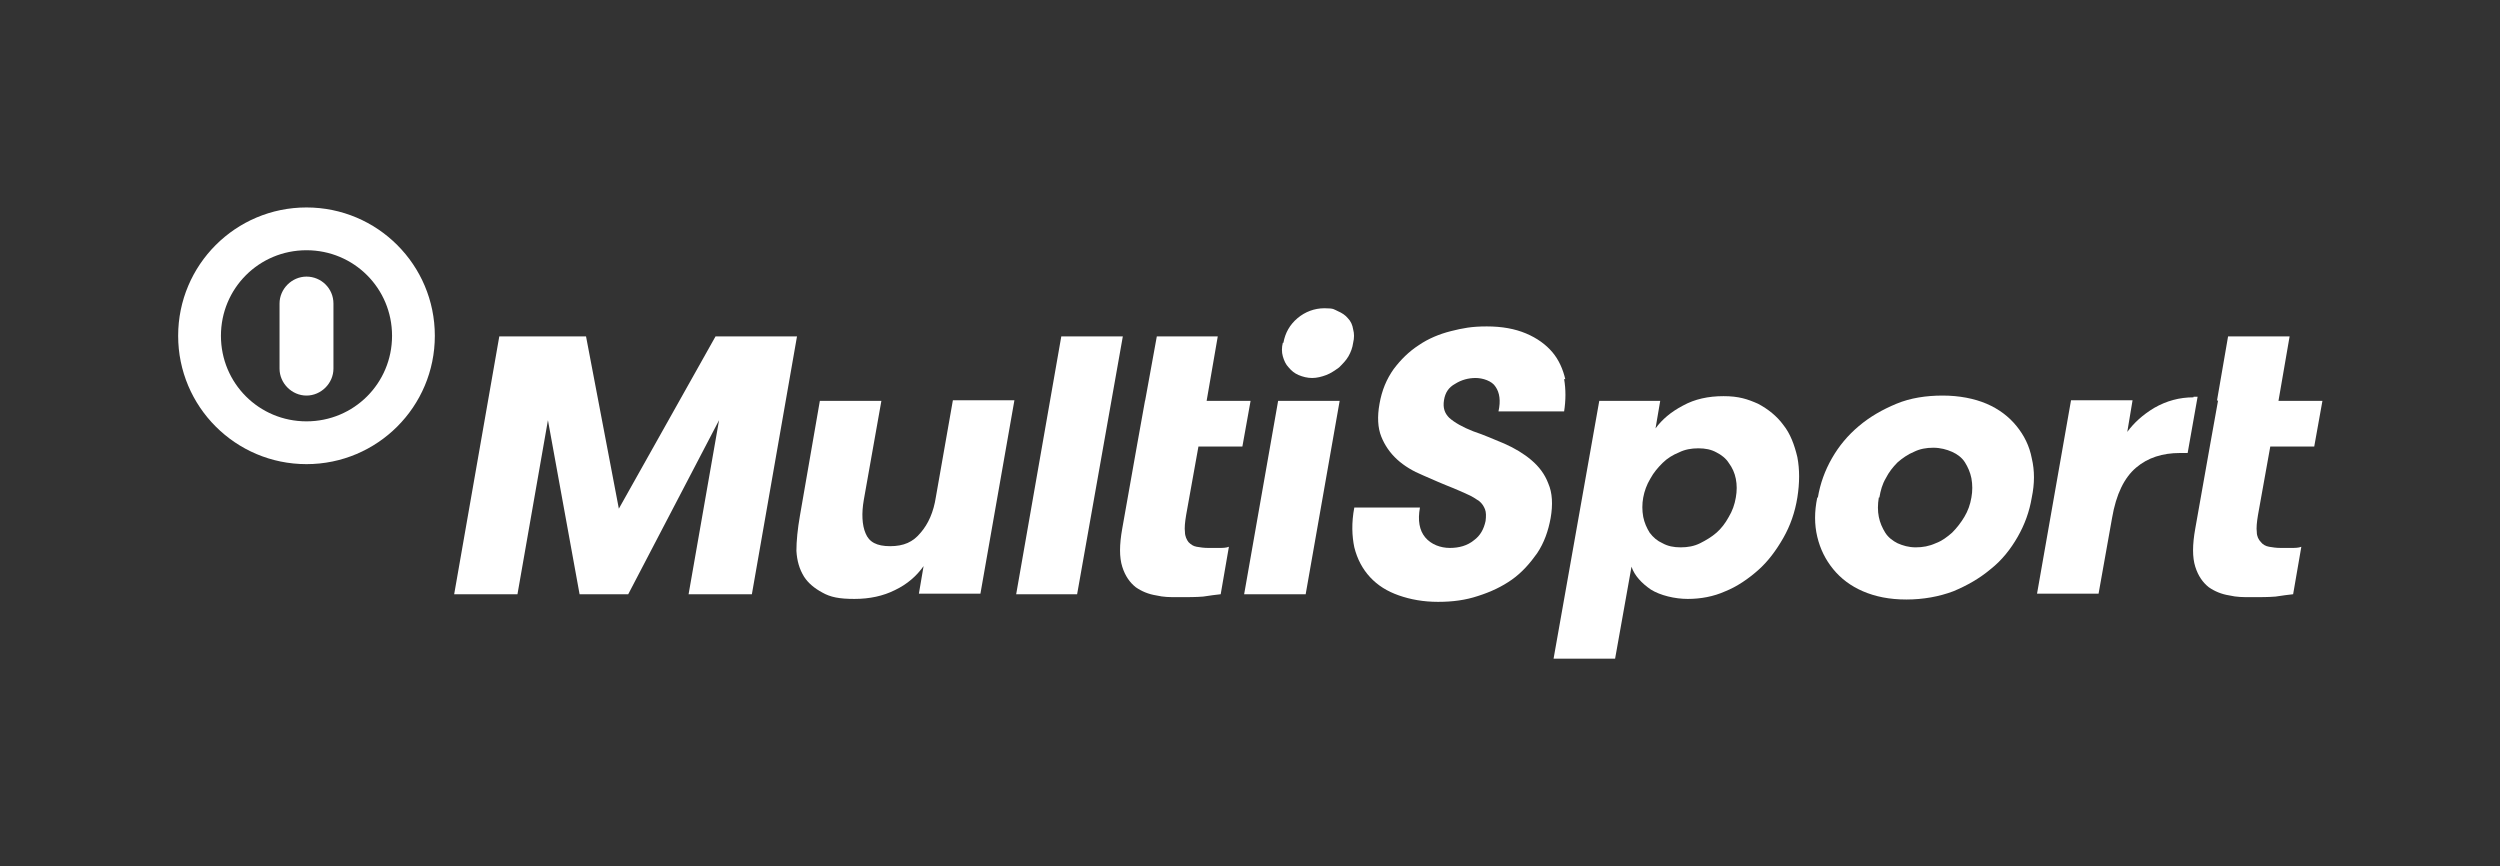
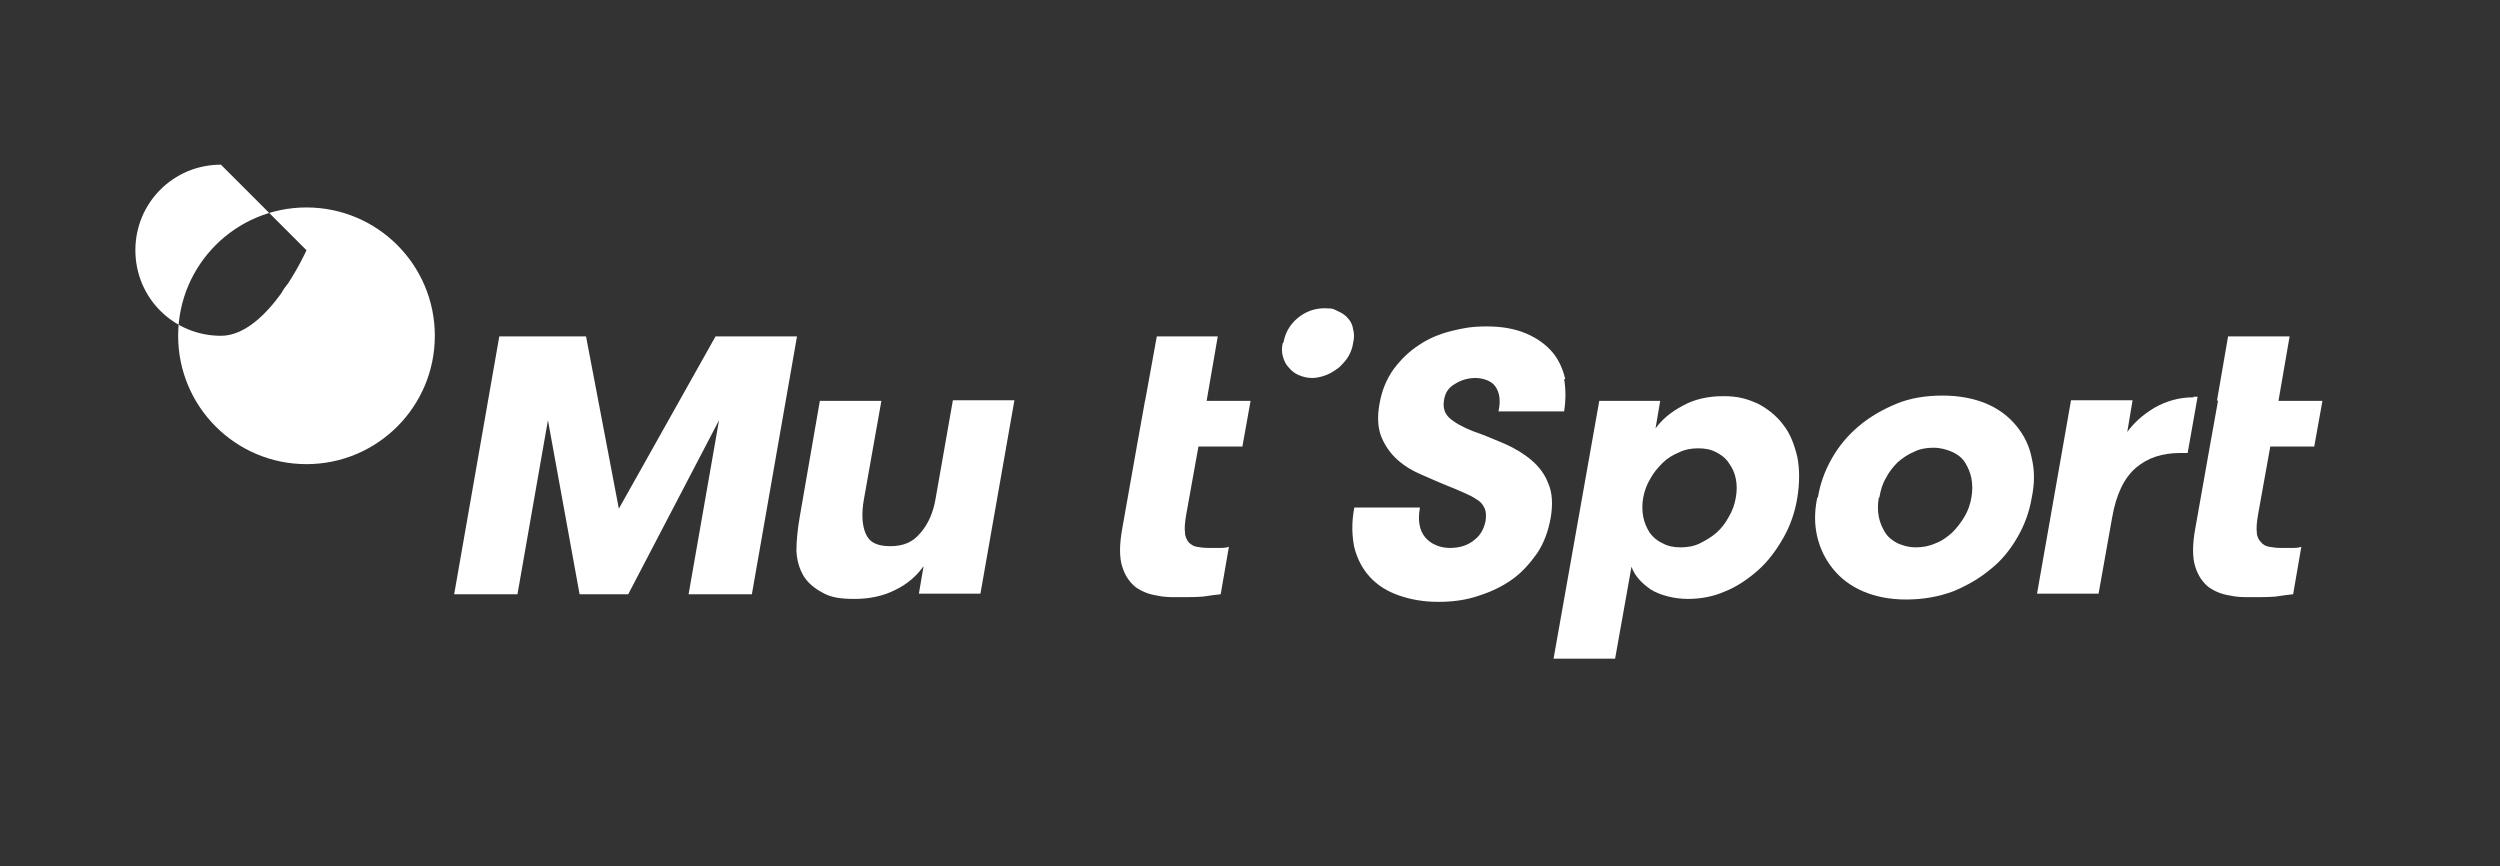
<svg xmlns="http://www.w3.org/2000/svg" id="Vrstva_1" data-name="Vrstva 1" viewBox="0 0 426.6 147.8">
  <rect x="0" y="0" width="426.6" height="147.8" fill="#333333" stroke="none" />
  <defs>
    <style>
      .cls-1 {
        fill: #fff;
        stroke-width: 0px;
      }
    </style>
  </defs>
  <path class="cls-1" d="M47.7,62.9h0c0,2.5,2.1,4.6,4.6,4.6s4.6-2.1,4.6-4.6v-11.1c0-2.6-2.1-4.6-4.6-4.6s-4.6,2.1-4.6,4.6v11.1Z" />
-   <path class="cls-1" d="M52.3,42.7c8.1,0,14.6,6.5,14.6,14.6s-6.5,14.6-14.6,14.6-14.6-6.5-14.6-14.6,6.5-14.6,14.6-14.6M52.3,79.2c12.1,0,21.9-9.8,21.9-21.9s-9.8-21.9-21.9-21.9-21.9,9.8-21.9,21.9,9.8,21.9,21.9,21.9" />
+   <path class="cls-1" d="M52.3,42.7s-6.5,14.6-14.6,14.6-14.6-6.5-14.6-14.6,6.5-14.6,14.6-14.6M52.3,79.2c12.1,0,21.9-9.8,21.9-21.9s-9.8-21.9-21.9-21.9-21.9,9.8-21.9,21.9,9.8,21.9,21.9,21.9" />
  <path class="cls-1" d="M219,58.5c.3-1.7,1.1-3.1,2.4-4.2,1.3-1.1,2.9-1.7,4.6-1.7s1.6.2,2.3.5c.7.3,1.3.7,1.7,1.2.5.5.8,1.2.9,1.9.2.7.2,1.5,0,2.3-.1.8-.4,1.6-.8,2.3-.4.7-1,1.3-1.6,1.9-.7.5-1.4,1-2.2,1.3-.8.3-1.6.5-2.4.5s-1.6-.2-2.3-.5c-.7-.3-1.2-.7-1.7-1.3-.5-.5-.8-1.2-1-1.9-.2-.7-.2-1.5,0-2.3" />
  <polygon class="cls-1" points="77.5 101.4 85.2 57.4 100 57.4 105.6 86.8 122.1 57.4 136 57.4 128.3 101.4 117.5 101.4 122.7 71.7 107.2 101.4 98.9 101.4 93.5 71.7 88.3 101.4 77.5 101.4" />
  <path class="cls-1" d="M136.5,88l3.4-19.6h10.5l-3,16.9c-.4,2.3-.3,4.3.3,5.7.6,1.5,1.9,2.2,4.2,2.2s3.9-.7,5.2-2.3c1.3-1.5,2.2-3.5,2.6-6.1l2.9-16.5h10.5l-5.8,33h-10.5l.8-4.7c-1.2,1.7-2.8,3.1-4.9,4.1-2,1-4.3,1.5-6.9,1.5s-4.1-.3-5.5-1.1c-1.3-.7-2.4-1.6-3.1-2.7-.8-1.3-1.2-2.7-1.3-4.4,0-1.7.2-3.7.6-6" />
-   <polygon class="cls-1" points="173.4 101.4 181.1 57.4 191.6 57.4 183.8 101.4 173.4 101.4" />
  <path class="cls-1" d="M195.4,68.4l2-11h10.4l-1.9,11h7.5l-1.4,7.8h-7.5l-2.1,11.7c-.2,1.2-.3,2.2-.2,2.9,0,.7.3,1.3.6,1.7.4.4.8.7,1.4.8.6.1,1.2.2,2,.2s1,0,1.7,0c.7,0,1.3,0,1.8-.2l-1.4,8.1c-.8.1-1.8.2-3,.4-1.2.1-2.6.1-4.2.1s-2.5,0-3.8-.3c-1.3-.2-2.5-.7-3.5-1.4-1-.8-1.8-1.9-2.3-3.5-.5-1.6-.5-3.7,0-6.5l2.5-14.1,1.4-7.8Z" />
-   <polygon class="cls-1" points="212.3 101.4 218.1 68.4 228.6 68.4 222.8 101.4 212.3 101.4" />
  <path class="cls-1" d="M280.4,84.9c-.2,1.1-.2,2.2,0,3.3.2,1,.6,1.9,1.1,2.7.6.8,1.3,1.4,2.2,1.8.9.5,1.9.7,3.1.7s2.3-.2,3.3-.7c1-.5,2-1.1,2.8-1.8.8-.7,1.5-1.6,2.1-2.7.6-1,1-2.1,1.2-3.3.2-1.1.2-2.2,0-3.2-.2-1-.6-1.9-1.2-2.7-.5-.8-1.3-1.4-2.1-1.8-.9-.5-1.9-.7-3.1-.7s-2.3.2-3.3.7c-1,.4-2,1-2.8,1.8-.8.8-1.5,1.6-2.1,2.7-.6,1-1,2.1-1.2,3.2M265.1,112.4l7.8-44h10.4l-.8,4.7c1.1-1.5,2.6-2.8,4.7-3.9,2-1.1,4.3-1.6,6.9-1.6s4.1.5,5.9,1.3c1.7.9,3.2,2.1,4.3,3.6,1.2,1.5,1.9,3.4,2.4,5.5.4,2.1.4,4.4,0,6.9-.4,2.5-1.2,4.8-2.4,6.9-1.2,2.1-2.6,4-4.3,5.5-1.7,1.5-3.6,2.8-5.6,3.6-2,.9-4.2,1.3-6.4,1.3s-4.7-.6-6.3-1.6c-1.6-1.1-2.8-2.4-3.3-3.9l-2.8,15.7h-10.5Z" />
  <path class="cls-1" d="M320.6,84.9c-.2,1.2-.2,2.3,0,3.3.2,1,.6,1.9,1.1,2.7.5.8,1.3,1.4,2.1,1.8.9.4,1.9.7,3.1.7s2.3-.2,3.4-.7c1.1-.4,2-1.1,2.8-1.8.8-.8,1.5-1.7,2.1-2.7.6-1,1-2.1,1.2-3.3.2-1.1.2-2.2,0-3.3-.2-1-.6-1.9-1.1-2.7-.5-.8-1.3-1.4-2.2-1.8-.9-.4-2-.7-3.2-.7s-2.3.2-3.3.7c-1,.4-2,1.1-2.8,1.8-.8.8-1.5,1.7-2,2.7-.6,1-.9,2.1-1.1,3.3M310.2,84.9c.4-2.4,1.2-4.6,2.4-6.7,1.2-2.1,2.7-3.9,4.6-5.5,1.9-1.6,4-2.8,6.4-3.8,2.4-1,5.1-1.4,7.9-1.4s5.4.5,7.5,1.4c2.1.9,3.8,2.2,5.1,3.8,1.3,1.6,2.2,3.4,2.6,5.5.5,2.1.5,4.3,0,6.7-.4,2.4-1.2,4.6-2.4,6.7-1.2,2.1-2.7,4-4.6,5.5-1.9,1.6-4,2.8-6.4,3.8-2.4.9-5.1,1.4-8,1.4s-5.3-.5-7.4-1.4c-2.1-.9-3.8-2.2-5.1-3.8-1.3-1.6-2.2-3.4-2.7-5.5-.5-2.1-.5-4.3,0-6.7" />
  <path class="cls-1" d="M378.3,68.4l1.9-11h10.5l-1.9,11h7.5l-1.4,7.8h-7.5l-2.1,11.7c-.2,1.2-.3,2.2-.2,2.9,0,.7.3,1.3.7,1.7.3.4.8.7,1.4.8.6.1,1.2.2,2,.2s1,0,1.7,0c.7,0,1.3,0,1.8-.2l-1.4,8.1c-.8.1-1.8.2-3,.4-1.2.1-2.6.1-4.1.1s-2.5,0-3.8-.3c-1.3-.2-2.5-.7-3.5-1.4-1-.8-1.8-1.9-2.3-3.5-.5-1.6-.5-3.7,0-6.5l2.5-14.1,1.4-7.8Z" />
  <path class="cls-1" d="M267.1,64.7c-.4-1.7-1.1-3.3-2.2-4.6-1.1-1.3-2.6-2.4-4.5-3.2-1.9-.8-4.1-1.2-6.7-1.2s-4.1.3-6.1.8c-2,.5-3.9,1.3-5.5,2.4-1.7,1.1-3.1,2.5-4.3,4.1-1.2,1.7-2,3.6-2.4,5.9-.4,2.2-.3,4.1.3,5.6.6,1.5,1.5,2.8,2.7,3.9,1.2,1.1,2.7,2,4.4,2.7,1.6.7,3.4,1.5,5.2,2.2.9.4,1.7.7,2.5,1.1.7.3,1.3.7,1.9,1.1.5.4.8.9,1,1.4.2.5.2,1.2.1,2-.3,1.4-.9,2.5-2,3.3-1.1.9-2.5,1.3-4.1,1.3s-3.2-.6-4.2-1.8c-1-1.2-1.3-2.9-.9-5.1h-11.2c-.5,2.6-.4,4.9,0,6.8.5,2,1.4,3.7,2.7,5.1,1.3,1.4,2.9,2.4,4.9,3.1,2,.7,4.2,1.1,6.7,1.1s4.7-.3,6.8-1c2.2-.7,4.1-1.6,5.8-2.8,1.7-1.2,3.1-2.8,4.3-4.5,1.2-1.8,1.9-3.8,2.3-6,.4-2.3.3-4.3-.4-5.9-.6-1.6-1.6-2.9-2.9-4-1.3-1.1-2.8-2-4.6-2.8-1.7-.7-3.5-1.5-5.3-2.1-1.8-.7-3.2-1.5-4.1-2.3-.8-.8-1.1-1.7-.9-3,.2-1.3.8-2.2,1.9-2.8,1.1-.7,2.3-1,3.5-1s2.8.5,3.4,1.5c.7,1,.9,2.4.5,4.2h11.2c.3-1.9.3-3.8,0-5.5" />
  <path class="cls-1" d="M374.3,67.8c-2.4,0-4.6.6-6.7,1.8-2,1.2-3.5,2.6-4.6,4.1l.9-5.4h-10.5l-5.8,33h10.5l2.3-12.9c.7-4.1,2.1-6.9,4.1-8.6,2-1.7,4.5-2.5,7.5-2.5s.9,0,1.3,0l1.7-9.6c-.2,0-.4,0-.7,0" />
</svg>